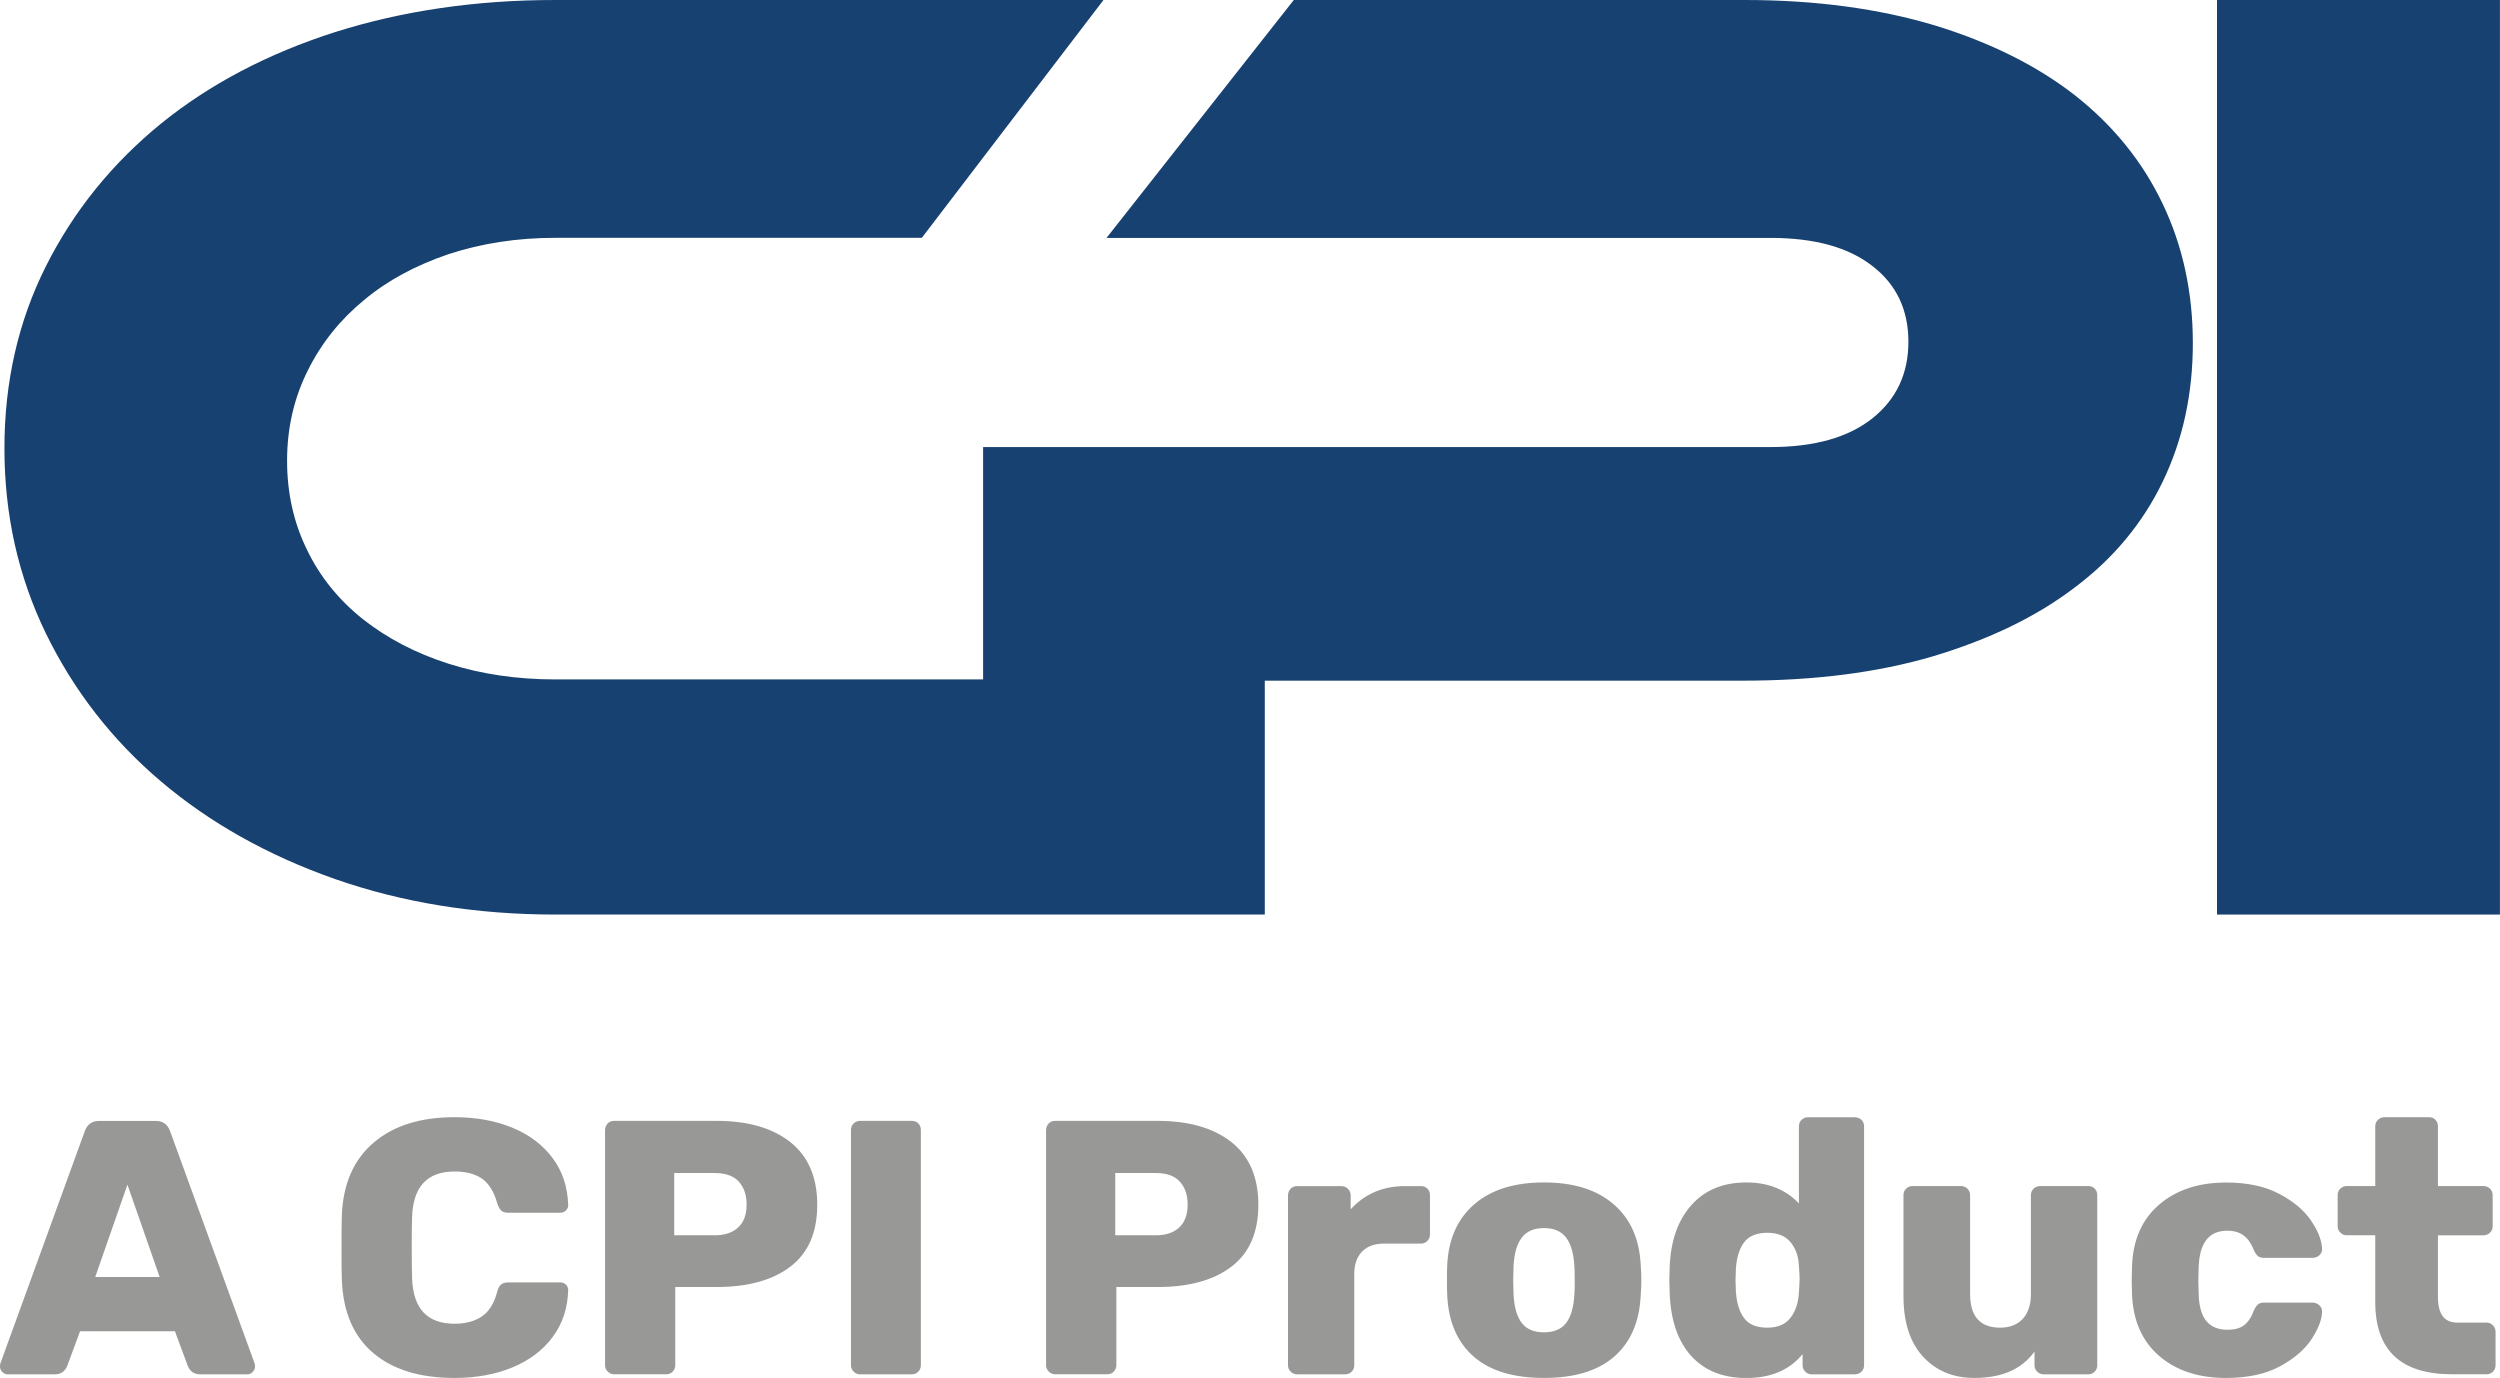
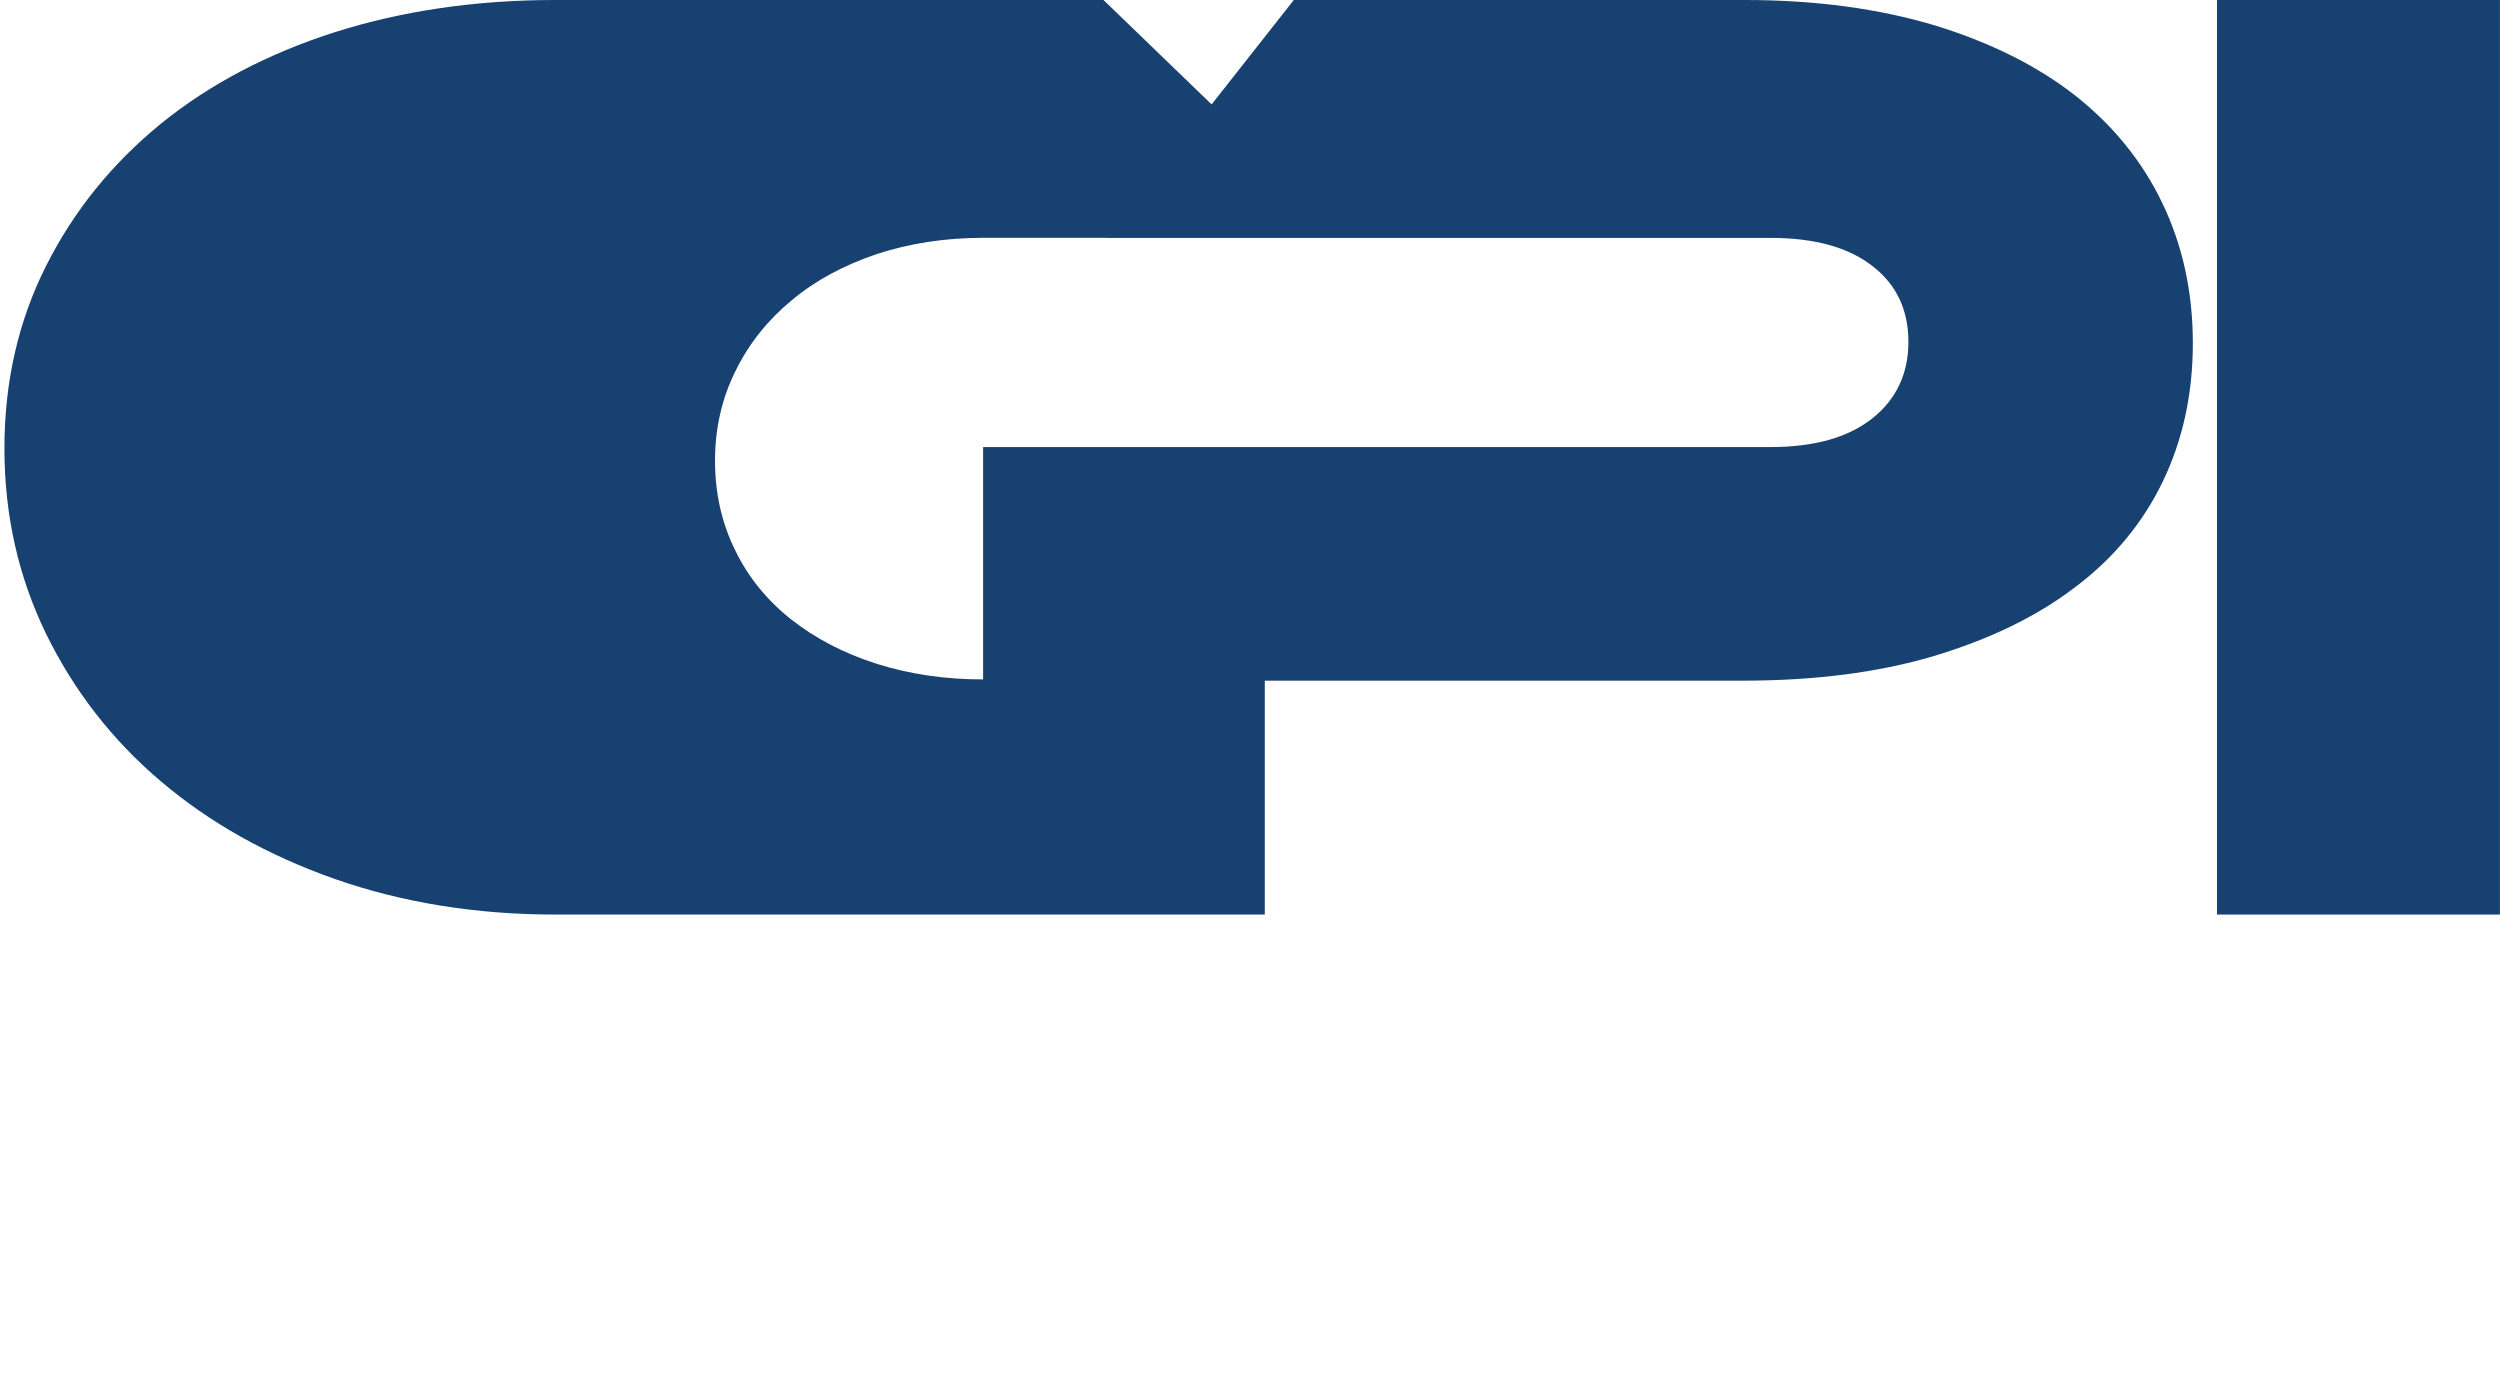
<svg xmlns="http://www.w3.org/2000/svg" version="1.1" id="Layer_1" x="0px" y="0px" viewBox="0 0 360.97 198.96" enable-background="new 0 0 360.97 198.96" xml:space="preserve">
  <g>
-     <path fill="#174171" d="M299.66,13.81c-5.52-4.32-12.34-7.71-20.36-10.16C271.28,1.25,262.15,0,251.9,0h-65.09l-27.04,34.35h95.87   c6.33,0,11.23,1.34,14.7,4.05c3.48,2.67,5.21,6.33,5.21,10.96c0,4.59-1.74,8.29-5.21,11.05c-3.47,2.76-8.38,4.14-14.7,4.14H141.95   V98.1H80.16c-5.52,0-10.65-0.76-15.41-2.27c-4.72-1.51-8.82-3.65-12.34-6.42c-3.47-2.76-6.19-6.1-8.06-9.98   c-1.92-3.88-2.9-8.2-2.9-12.92c0-4.72,1.02-9.09,2.99-13.01c1.96-3.96,4.68-7.35,8.11-10.16c3.39-2.85,7.48-5.03,12.21-6.64   c4.77-1.56,9.89-2.36,15.41-2.36h52.93L159.33,0H80.16C68.71,0,58.11,1.56,48.4,4.63c-9.76,3.12-18.13,7.53-25.17,13.23   C16.19,23.61,10.66,30.43,6.65,38.4c-4.01,7.97-6.01,16.75-6.01,26.33c0,9.62,2,18.53,6.01,26.78c4.01,8.2,9.53,15.33,16.57,21.3   c7.04,5.97,15.41,10.69,25.17,14.12c9.71,3.39,20.32,5.12,31.76,5.12h61.79h4.5h36.18V98.28h69.05c10.29,0,19.42-1.16,27.44-3.52   c8.02-2.41,14.84-5.66,20.4-9.89c5.61-4.19,9.85-9.31,12.74-15.28c2.9-6.01,4.37-12.65,4.37-20.05c0-7.35-1.47-14.08-4.37-20.14   C309.38,23.39,305.19,18.18,299.66,13.81z" />
+     <path fill="#174171" d="M299.66,13.81c-5.52-4.32-12.34-7.71-20.36-10.16C271.28,1.25,262.15,0,251.9,0h-65.09l-27.04,34.35h95.87   c6.33,0,11.23,1.34,14.7,4.05c3.48,2.67,5.21,6.33,5.21,10.96c0,4.59-1.74,8.29-5.21,11.05c-3.47,2.76-8.38,4.14-14.7,4.14H141.95   V98.1c-5.52,0-10.65-0.76-15.41-2.27c-4.72-1.51-8.82-3.65-12.34-6.42c-3.47-2.76-6.19-6.1-8.06-9.98   c-1.92-3.88-2.9-8.2-2.9-12.92c0-4.72,1.02-9.09,2.99-13.01c1.96-3.96,4.68-7.35,8.11-10.16c3.39-2.85,7.48-5.03,12.21-6.64   c4.77-1.56,9.89-2.36,15.41-2.36h52.93L159.33,0H80.16C68.71,0,58.11,1.56,48.4,4.63c-9.76,3.12-18.13,7.53-25.17,13.23   C16.19,23.61,10.66,30.43,6.65,38.4c-4.01,7.97-6.01,16.75-6.01,26.33c0,9.62,2,18.53,6.01,26.78c4.01,8.2,9.53,15.33,16.57,21.3   c7.04,5.97,15.41,10.69,25.17,14.12c9.71,3.39,20.32,5.12,31.76,5.12h61.79h4.5h36.18V98.28h69.05c10.29,0,19.42-1.16,27.44-3.52   c8.02-2.41,14.84-5.66,20.4-9.89c5.61-4.19,9.85-9.31,12.74-15.28c2.9-6.01,4.37-12.65,4.37-20.05c0-7.35-1.47-14.08-4.37-20.14   C309.38,23.39,305.19,18.18,299.66,13.81z" />
    <rect x="320.11" fill="#174171" width="40.85" height="132.05" />
  </g>
-   <path fill="#989897" d="M24.57,163.36c-0.35-1.01-1.05-1.51-2.09-1.51h-8.16c-1.05,0-1.74,0.5-2.09,1.51L0.05,196.87  C0.02,196.98,0,197.13,0,197.34c0,0.28,0.11,0.53,0.34,0.76c0.23,0.22,0.48,0.34,0.76,0.34h6.8c0.84,0,1.43-0.38,1.78-1.15  l1.88-5.07h13.7l1.88,5.07c0.35,0.77,0.94,1.15,1.78,1.15h6.8c0.28,0,0.53-0.11,0.76-0.34c0.22-0.23,0.34-0.48,0.34-0.76  c0-0.21-0.02-0.37-0.05-0.47L24.57,163.36z M13.75,184.38l4.65-13.33l4.65,13.33H13.75z M59.5,175.75  c-0.04,0.94-0.05,2.39-0.05,4.34c0,1.95,0.02,3.43,0.05,4.45c0.14,4.39,2.18,6.59,6.12,6.59c1.6,0,2.92-0.35,3.95-1.05  c1.03-0.69,1.77-1.88,2.22-3.56c0.14-0.52,0.33-0.88,0.58-1.07c0.24-0.19,0.61-0.29,1.1-0.29h7.42c0.31,0,0.59,0.11,0.81,0.31  c0.22,0.21,0.34,0.47,0.34,0.79c-0.07,2.61-0.82,4.88-2.25,6.8c-1.43,1.92-3.38,3.38-5.83,4.39s-5.24,1.51-8.34,1.51  c-4.99,0-8.9-1.2-11.74-3.61s-4.35-5.93-4.52-10.56c-0.04-0.94-0.05-2.47-0.05-4.6c0-2.16,0.02-3.73,0.05-4.71  c0.17-4.53,1.7-8.03,4.58-10.49c2.88-2.46,6.77-3.68,11.68-3.68c3.1,0,5.88,0.5,8.34,1.51s4.4,2.48,5.83,4.39  c1.43,1.92,2.17,4.18,2.25,6.8c0,0.31-0.12,0.58-0.34,0.78c-0.22,0.21-0.5,0.32-0.81,0.32h-7.42c-0.49,0-0.85-0.1-1.07-0.29  c-0.22-0.19-0.43-0.55-0.6-1.07c-0.49-1.71-1.23-2.9-2.22-3.58c-1-0.68-2.31-1.02-3.95-1.02C61.67,169.16,59.64,171.35,59.5,175.75z   M103.47,161.84h-14.8c-0.38,0-0.69,0.13-0.94,0.39c-0.24,0.26-0.37,0.58-0.37,0.97v33.93c0,0.35,0.13,0.65,0.39,0.91  c0.26,0.26,0.57,0.39,0.91,0.39h7.53c0.39,0,0.7-0.13,0.94-0.39c0.24-0.26,0.37-0.57,0.37-0.91v-11.3h5.96  c4.53,0,8.09-0.98,10.67-2.95c2.58-1.97,3.87-4.94,3.87-8.92c0-3.97-1.29-6.99-3.87-9.04C111.55,162.87,108,161.84,103.47,161.84z   M106.57,177.24c-0.82,0.75-1.94,1.12-3.37,1.12h-5.85v-8.99h5.85c1.57,0,2.73,0.42,3.48,1.25c0.75,0.84,1.12,1.93,1.12,3.3  C107.81,175.38,107.39,176.49,106.57,177.24z M132.59,162.21c0.24,0.24,0.37,0.56,0.37,0.94v33.99c0,0.35-0.12,0.65-0.37,0.91  c-0.24,0.26-0.56,0.39-0.94,0.39h-7.48c-0.35,0-0.65-0.13-0.91-0.39c-0.26-0.26-0.39-0.57-0.39-0.91v-33.99  c0-0.38,0.13-0.69,0.39-0.94c0.26-0.24,0.57-0.37,0.91-0.37h7.48C132.03,161.84,132.34,161.96,132.59,162.21z M167.14,161.84h-14.79  c-0.39,0-0.7,0.13-0.94,0.39c-0.24,0.26-0.37,0.58-0.37,0.97v33.93c0,0.35,0.13,0.65,0.4,0.91c0.26,0.26,0.57,0.39,0.91,0.39h7.53  c0.38,0,0.69-0.13,0.94-0.39c0.24-0.26,0.37-0.57,0.37-0.91v-11.3h5.96c4.53,0,8.09-0.98,10.67-2.95c2.58-1.97,3.87-4.94,3.87-8.92  c0-3.97-1.29-6.99-3.87-9.04C175.23,162.87,171.68,161.84,167.14,161.84z M170.26,177.24c-0.82,0.75-1.94,1.12-3.37,1.12h-5.86  v-8.99h5.86c1.57,0,2.73,0.42,3.47,1.25c0.75,0.84,1.12,1.93,1.12,3.3C171.48,175.38,171.07,176.49,170.26,177.24z M206.1,171.62  c0.24,0.24,0.37,0.56,0.37,0.94v5.7c0,0.35-0.12,0.65-0.37,0.91c-0.24,0.26-0.56,0.39-0.94,0.39h-5.28c-1.4,0-2.47,0.39-3.21,1.15  c-0.75,0.77-1.13,1.85-1.13,3.24v13.18c0,0.38-0.13,0.7-0.39,0.94c-0.26,0.24-0.58,0.37-0.97,0.37h-6.9c-0.35,0-0.65-0.13-0.92-0.39  c-0.26-0.26-0.39-0.57-0.39-0.91v-24.52c0-0.38,0.12-0.7,0.37-0.97c0.24-0.26,0.56-0.39,0.94-0.39h6.38c0.39,0,0.71,0.13,0.97,0.39  c0.26,0.26,0.39,0.59,0.39,0.97v1.99c0.98-1.08,2.12-1.91,3.43-2.49c1.31-0.57,2.77-0.86,4.37-0.86h2.35  C205.54,171.25,205.85,171.37,206.1,171.62z M232.94,173.84c-2.42-2.08-5.76-3.11-10.01-3.11c-4.26,0-7.59,1.04-10.01,3.11  c-2.42,2.07-3.74,4.95-3.95,8.65c-0.03,0.45-0.05,1.24-0.05,2.35s0.02,1.9,0.05,2.36c0.21,3.76,1.49,6.66,3.84,8.7  c2.36,2.04,5.73,3.06,10.12,3.06c4.39,0,7.76-1.02,10.12-3.06c2.35-2.04,3.63-4.94,3.84-8.7c0.07-0.91,0.1-1.69,0.1-2.36  c0-0.66-0.03-1.45-0.1-2.35C236.68,178.8,235.37,175.91,232.94,173.84z M227.32,186.94c-0.11,1.85-0.51,3.21-1.2,4.1  c-0.7,0.89-1.76,1.33-3.19,1.33c-1.43,0-2.49-0.44-3.19-1.33c-0.7-0.89-1.1-2.26-1.2-4.1l-0.05-2.09l0.05-2.09  c0.1-1.81,0.5-3.17,1.2-4.08c0.7-0.9,1.76-1.36,3.19-1.36c1.43,0,2.49,0.45,3.19,1.36c0.69,0.91,1.09,2.27,1.2,4.08  c0.03,0.35,0.05,1.05,0.05,2.09C227.37,185.89,227.36,186.59,227.32,186.94z M267.79,161.32h-6.75c-0.35,0-0.65,0.12-0.91,0.37  c-0.26,0.24-0.39,0.56-0.39,0.94v11.13c-1.92-2.02-4.45-3.03-7.58-3.03c-3.34,0-6,1.09-7.94,3.27c-1.95,2.18-3,5.16-3.14,8.97  l-0.05,1.88l0.05,1.83c0.14,3.94,1.18,6.97,3.11,9.1c1.93,2.13,4.59,3.19,7.97,3.19c3.52,0,6.22-1.15,8.11-3.45v1.62  c0,0.35,0.13,0.65,0.39,0.91c0.26,0.26,0.57,0.39,0.91,0.39h6.22c0.38,0,0.7-0.12,0.97-0.37c0.26-0.24,0.39-0.56,0.39-0.94v-34.51  c0-0.38-0.13-0.69-0.39-0.94C268.49,161.44,268.17,161.32,267.79,161.32z M259.74,186.62c-0.07,1.46-0.47,2.67-1.2,3.64  c-0.73,0.96-1.85,1.44-3.35,1.44c-1.57,0-2.69-0.46-3.37-1.39c-0.68-0.92-1.07-2.2-1.18-3.84l-0.05-1.62l0.05-1.62  c0.1-1.64,0.5-2.92,1.18-3.84c0.68-0.92,1.8-1.39,3.37-1.39c1.47,0,2.57,0.44,3.32,1.33c0.75,0.89,1.16,2.01,1.23,3.37  c0.07,0.91,0.1,1.55,0.1,1.93C259.84,184.99,259.81,185.65,259.74,186.62z M302.45,171.62c0.24,0.24,0.37,0.56,0.37,0.94v24.58  c0,0.35-0.12,0.65-0.37,0.91c-0.24,0.26-0.56,0.39-0.94,0.39h-6.38c-0.39,0-0.71-0.12-0.97-0.37c-0.26-0.24-0.4-0.56-0.4-0.94v-1.99  c-1.81,2.55-4.71,3.82-8.68,3.82c-3.07,0-5.54-1.03-7.42-3.08c-1.89-2.06-2.82-4.97-2.82-8.73v-14.59c0-0.38,0.13-0.69,0.39-0.94  c0.26-0.24,0.57-0.37,0.91-0.37h6.95c0.39,0,0.71,0.12,0.97,0.37c0.26,0.24,0.4,0.56,0.4,0.94v14.28c0,3.24,1.45,4.86,4.34,4.86  c1.39,0,2.48-0.43,3.27-1.28c0.78-0.86,1.17-2.05,1.17-3.58v-14.28c0-0.38,0.13-0.69,0.4-0.94c0.26-0.24,0.58-0.37,0.97-0.37h6.9  C301.9,171.25,302.21,171.37,302.45,171.62z M317.46,183.02l-0.05,1.98l0.05,1.72c0.03,1.81,0.4,3.15,1.09,4  c0.7,0.86,1.72,1.28,3.09,1.28c1.01,0,1.8-0.21,2.37-0.65c0.58-0.43,1.06-1.16,1.44-2.17c0.17-0.38,0.37-0.66,0.57-0.84  c0.21-0.18,0.51-0.26,0.89-0.26h7.01c0.35,0,0.66,0.13,0.94,0.37c0.28,0.24,0.42,0.54,0.42,0.89c0,1.08-0.48,2.38-1.44,3.9  c-0.96,1.51-2.48,2.85-4.57,4c-2.09,1.15-4.71,1.72-7.84,1.72c-3.97,0-7.19-1.05-9.65-3.16c-2.45-2.11-3.77-5.05-3.94-8.81  l-0.05-2.09l0.05-2.14c0.14-3.76,1.45-6.71,3.92-8.83c2.48-2.13,5.7-3.19,9.67-3.19c3.03,0,5.57,0.54,7.63,1.62s3.59,2.36,4.6,3.84  c1.01,1.48,1.55,2.83,1.62,4.05c0.03,0.39-0.09,0.71-0.37,0.97c-0.28,0.26-0.61,0.4-1,0.4h-7.01c-0.38,0-0.68-0.09-0.89-0.26  c-0.21-0.18-0.4-0.45-0.57-0.84c-0.39-0.98-0.88-1.69-1.49-2.14c-0.61-0.45-1.39-0.68-2.33-0.68  C318.95,177.68,317.56,179.46,317.46,183.02z M360.33,192.32v4.81c0,0.35-0.12,0.65-0.37,0.91c-0.24,0.26-0.56,0.39-0.94,0.39h-4.97  c-7.39,0-11.09-3.47-11.09-10.4v-9.67h-4.13c-0.35,0-0.65-0.13-0.91-0.39c-0.26-0.26-0.39-0.57-0.39-0.91v-4.5  c0-0.38,0.13-0.69,0.39-0.94c0.26-0.24,0.57-0.37,0.91-0.37h4.13v-8.63c0-0.38,0.13-0.69,0.4-0.94c0.26-0.24,0.57-0.37,0.91-0.37  h6.43c0.39,0,0.7,0.12,0.94,0.37s0.37,0.56,0.37,0.94v8.63h6.53c0.39,0,0.71,0.12,0.97,0.37c0.26,0.24,0.4,0.56,0.4,0.94v4.5  c0,0.38-0.13,0.69-0.4,0.94c-0.26,0.24-0.58,0.37-0.97,0.37h-6.53v8.89c0,1.22,0.22,2.14,0.68,2.77c0.45,0.63,1.18,0.94,2.19,0.94  h4.13c0.38,0,0.69,0.13,0.94,0.39C360.21,191.62,360.33,191.94,360.33,192.32z" />
</svg>